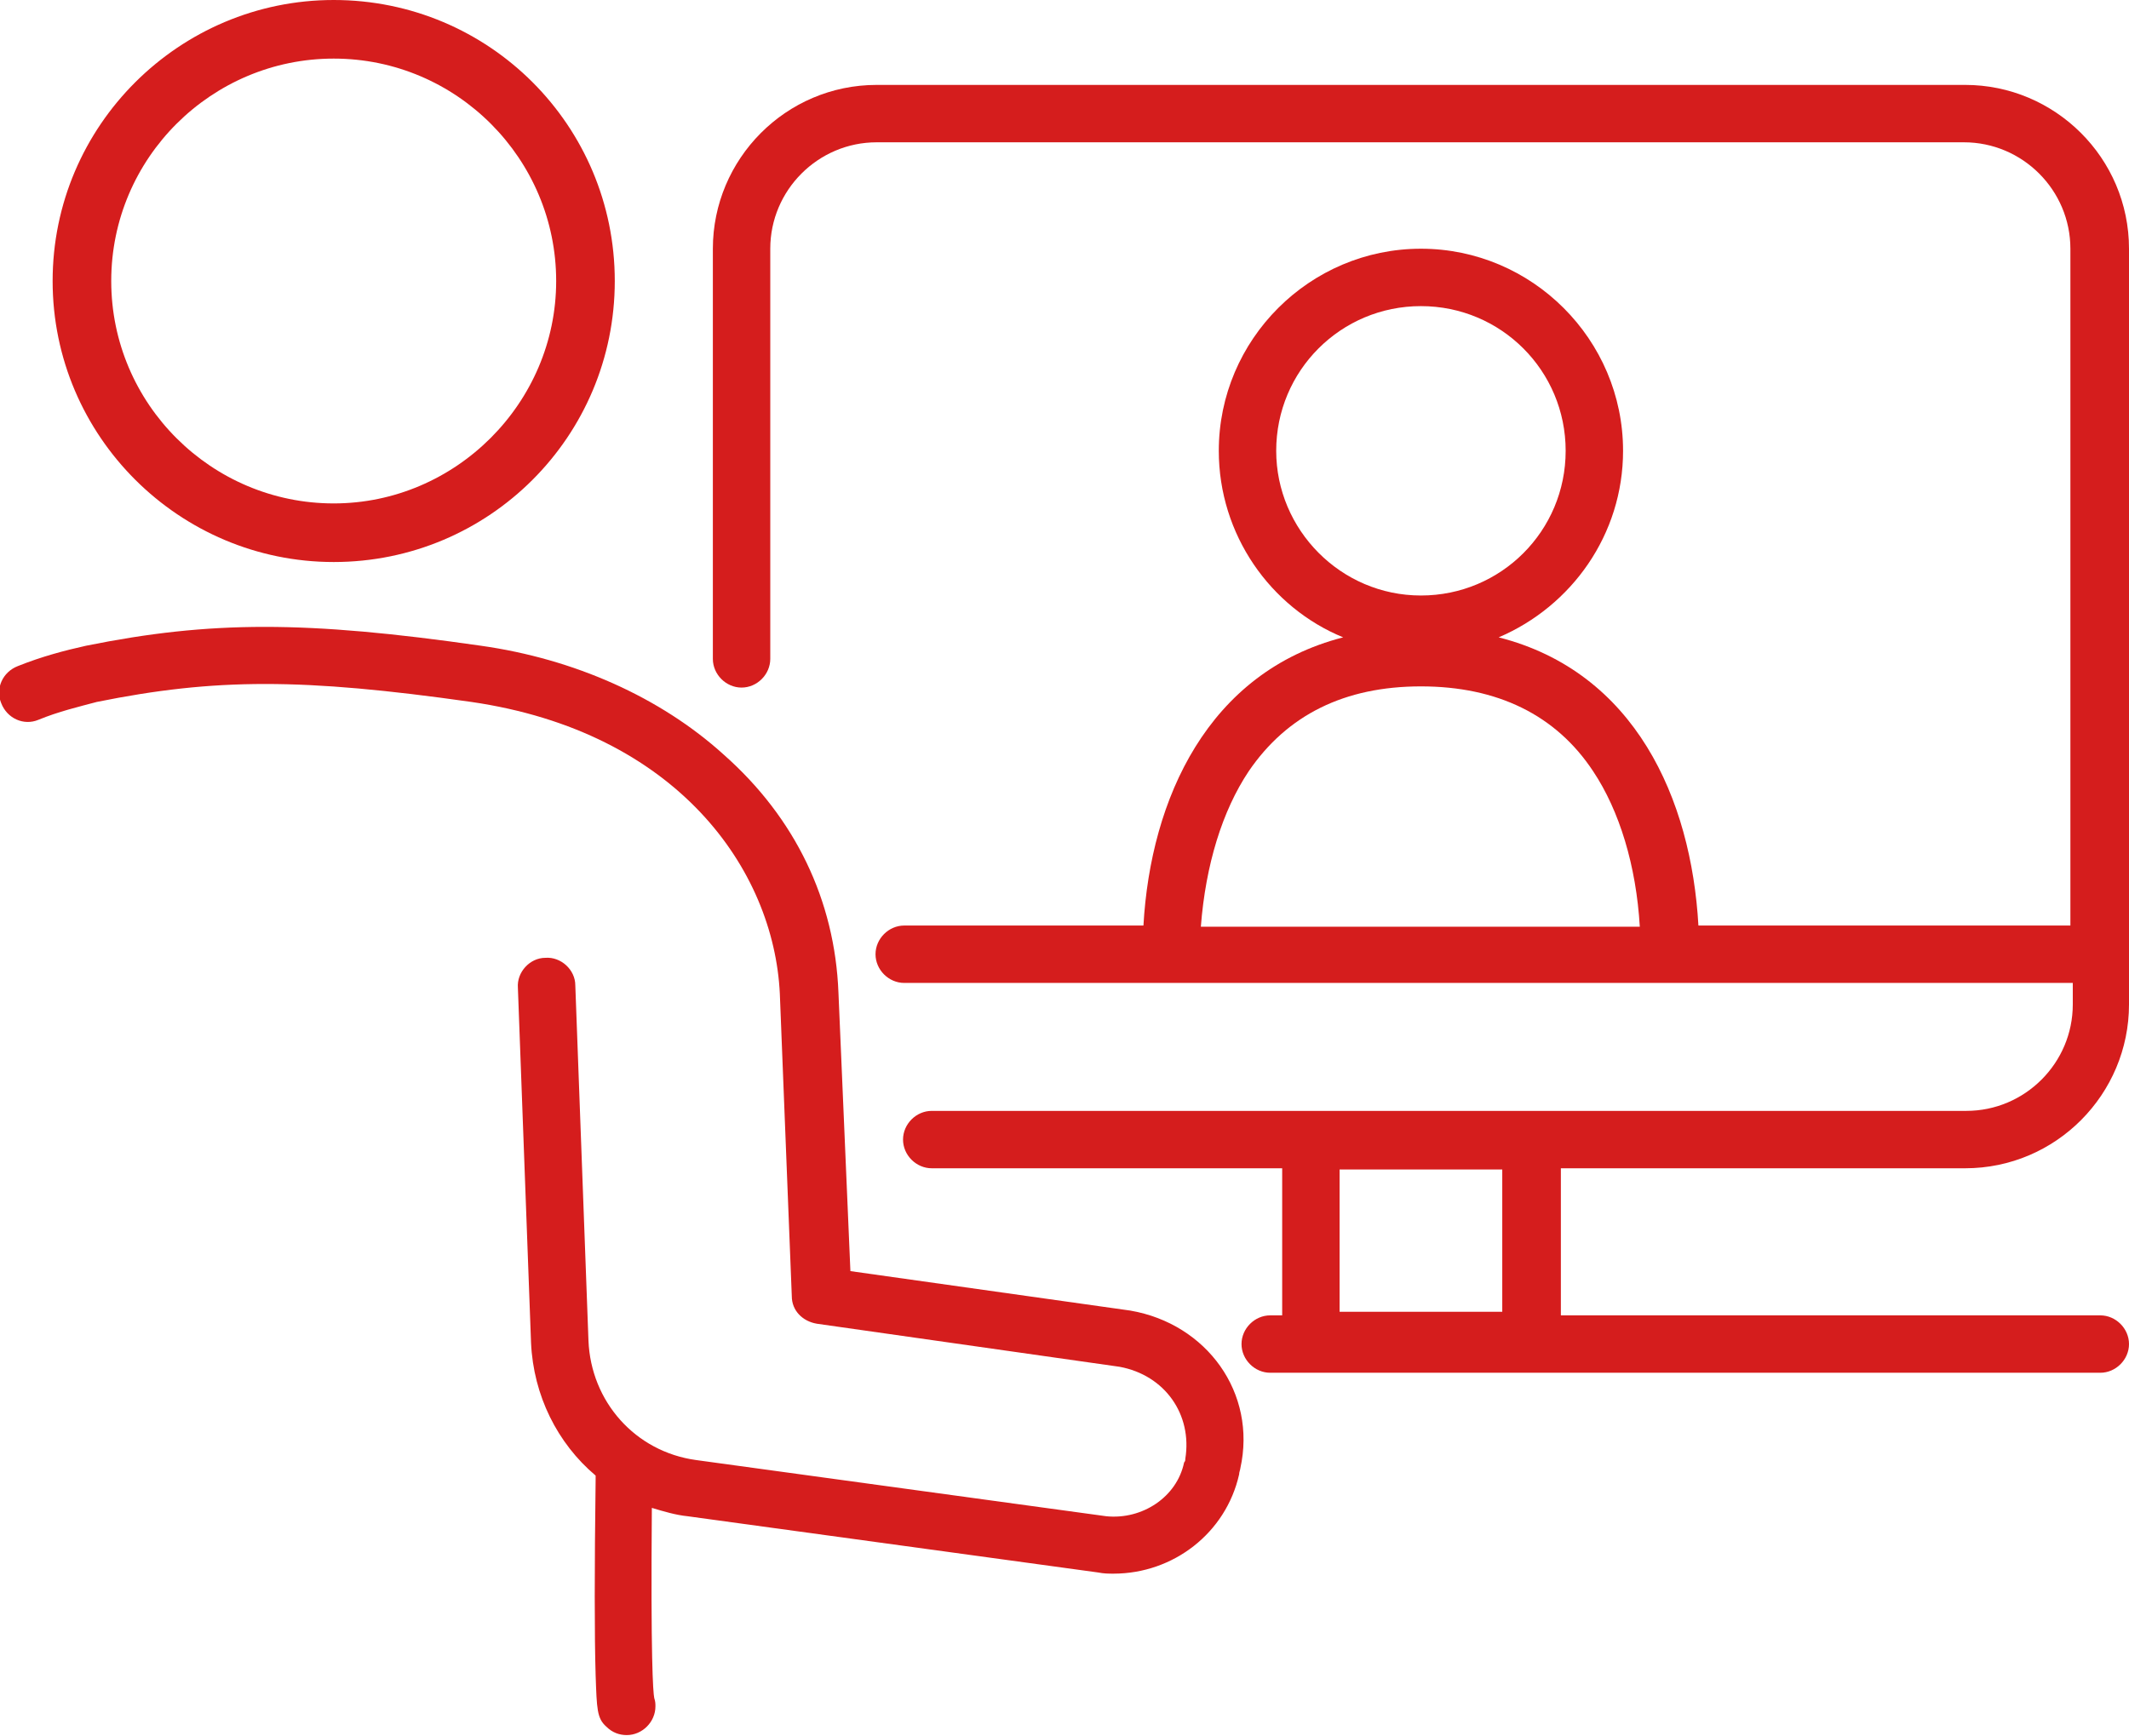
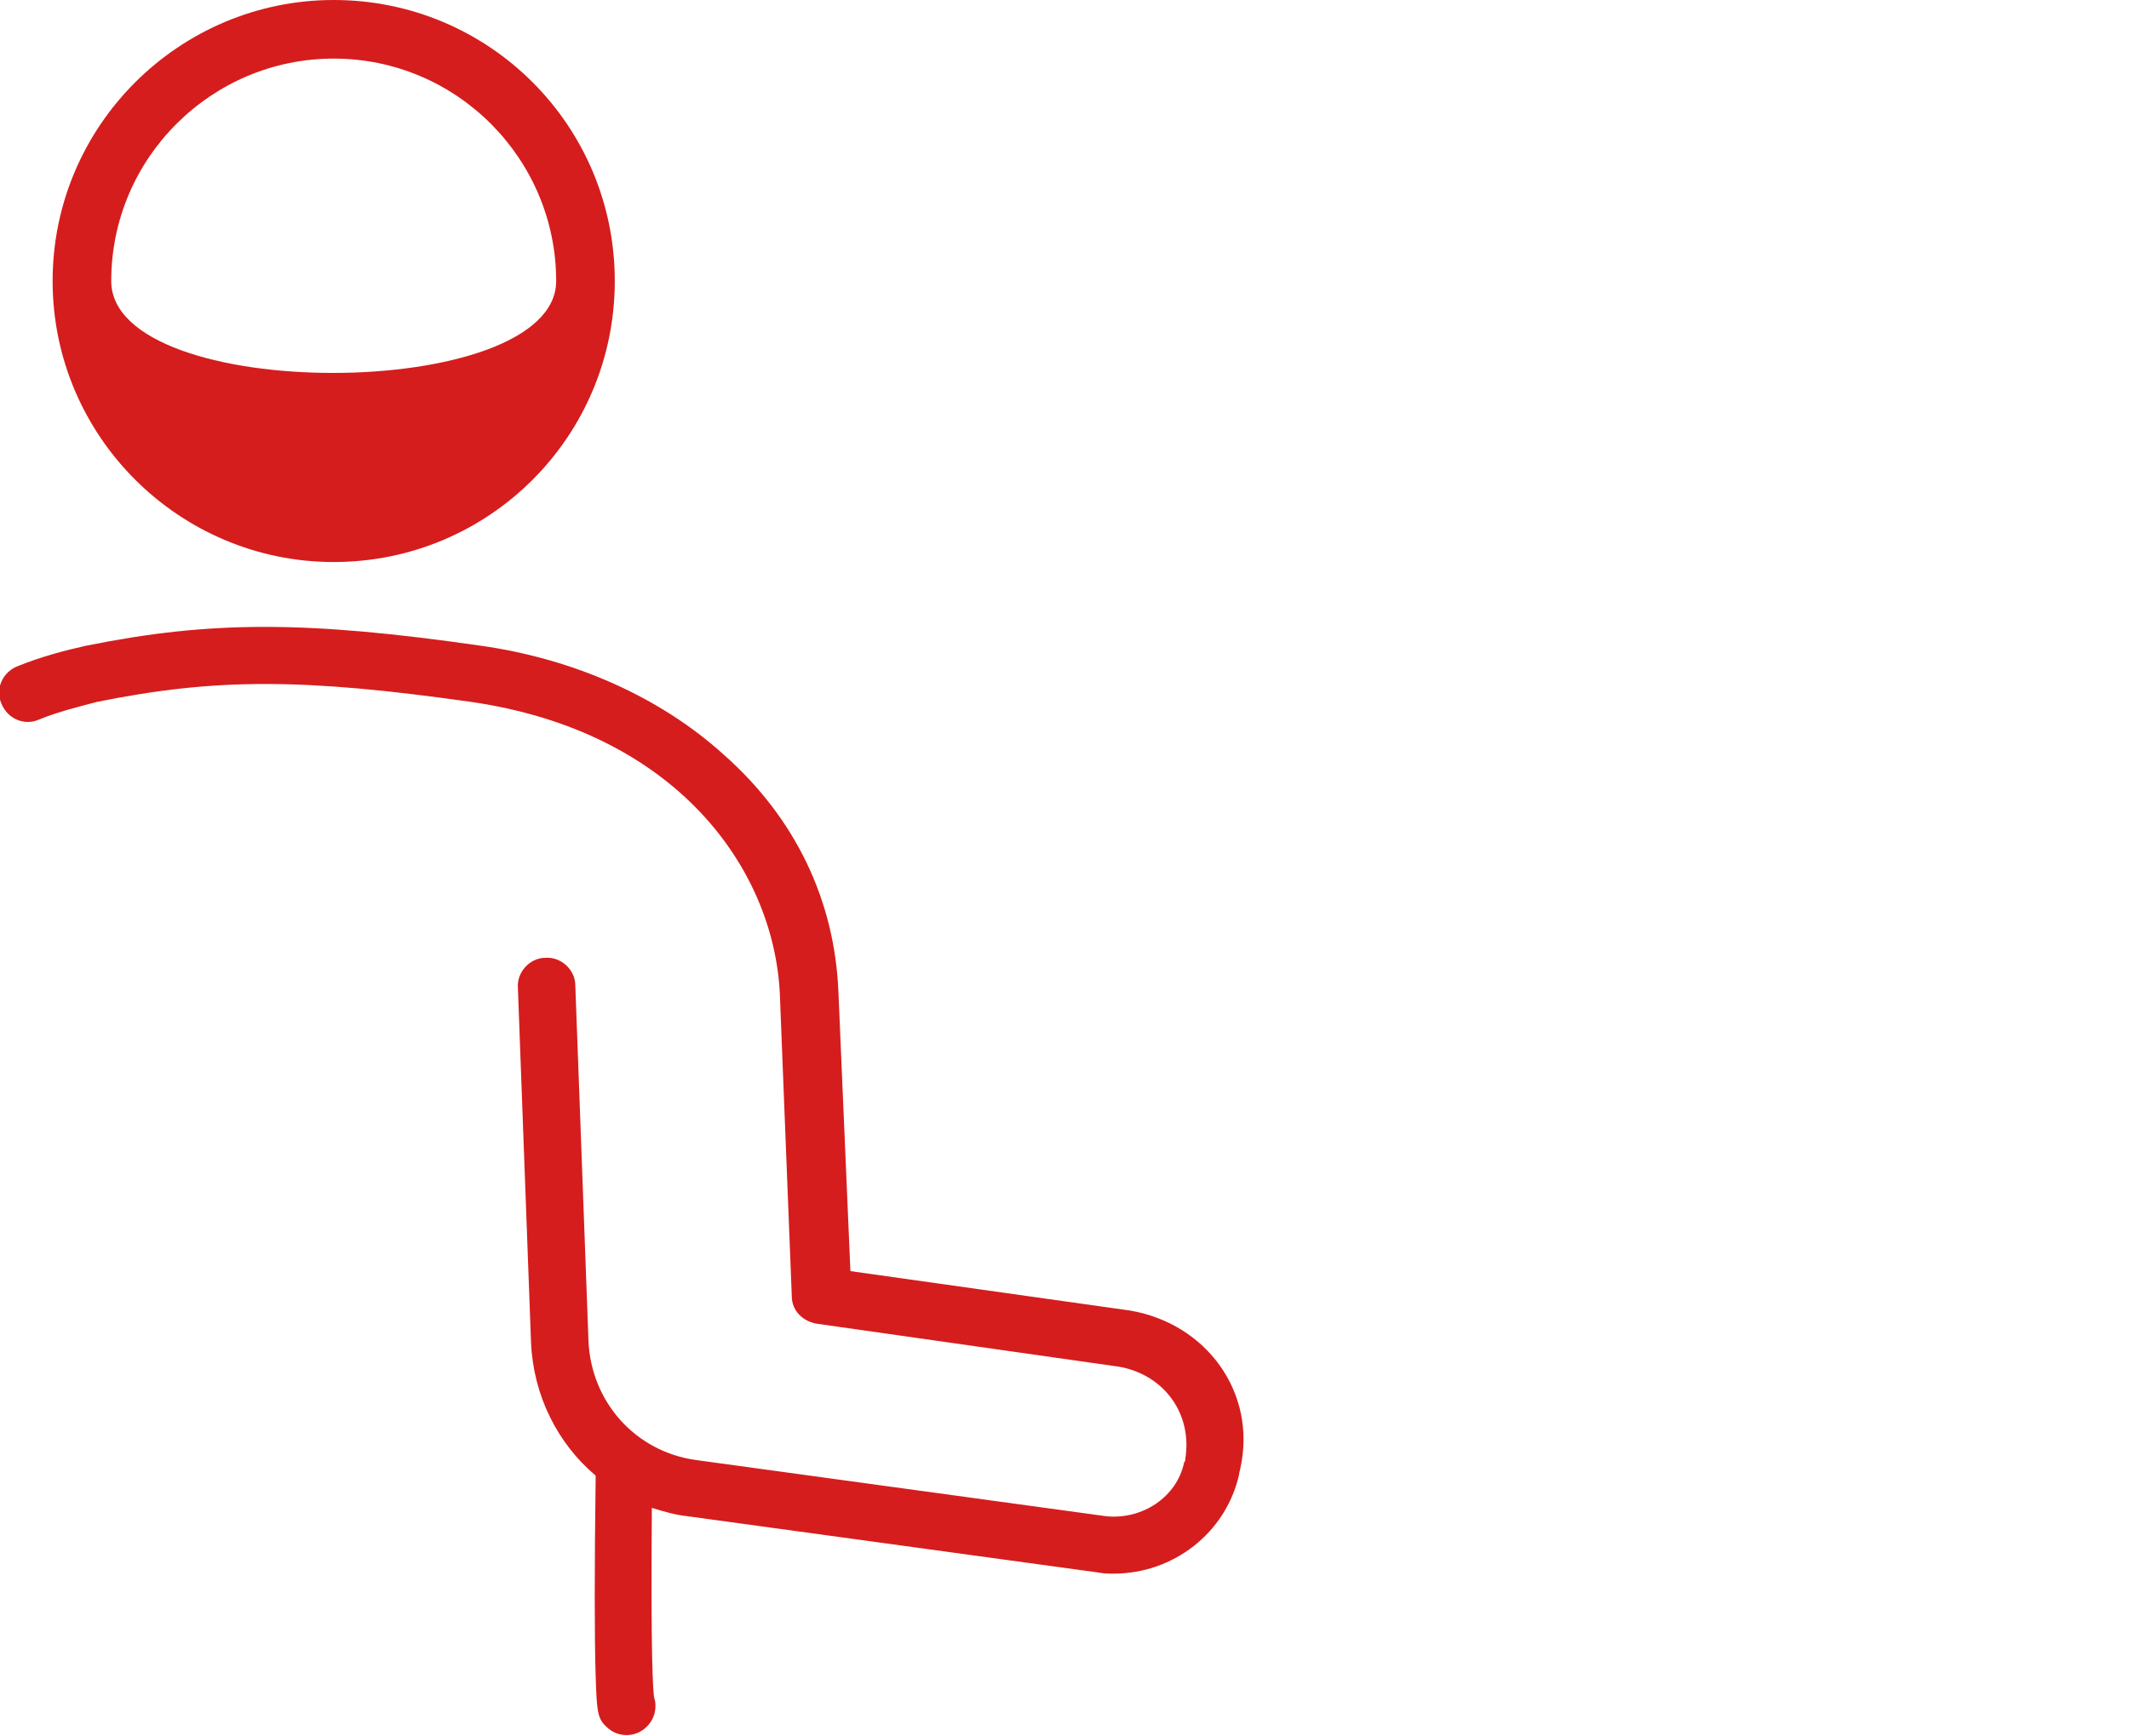
<svg xmlns="http://www.w3.org/2000/svg" id="ICON" viewBox="0 0 178 145.2">
  <style>.st0{fill:#d51d1d}</style>
-   <path class="st0" d="M27.9 47c13 0 23.5-10.5 23.5-23.5S40.9 0 27.9 0C15 0 4.4 10.5 4.4 23.5S15 47 27.9 47zm0-42.1c10.3 0 18.6 8.4 18.6 18.6s-8.4 18.6-18.6 18.6S9.3 33.8 9.3 23.5 17.7 4.9 27.9 4.9zm66.6 104.7s-.1-.1 0 0l-23.4-3.3-1-23.3c-.3-7.7-3.6-14.6-9.6-19.9-5.3-4.8-12.5-8-20.3-9.1-14.6-2.1-22.6-2.1-33 0-1.8.4-3.7.9-5.7 1.7-1.3.5-1.9 1.9-1.4 3.1.5 1.3 1.9 1.9 3.1 1.4 1.7-.7 3.4-1.1 4.9-1.5 9.9-2 17.2-2 31.3 0 17.2 2.5 25.3 14 25.8 24.4l1 25.3c0 1.2.9 2.1 2.1 2.3l25.3 3.6c3.8.7 6.1 4 5.5 7.7 0 .1 0 .2-.1.3-.6 2.9-3.5 4.8-6.5 4.5l-34.3-4.7c-5.1-.7-8.8-4.9-9-10l-1.1-29.7c0-1.3-1.2-2.4-2.5-2.3-1.3 0-2.4 1.2-2.3 2.5l1.1 29.7c.2 4.4 2.2 8.4 5.4 11.1v.3c-.1 7.6-.1 13.1 0 16.4.1 2.8.1 3.6.9 4.3.5.5 1.1.7 1.7.7 1.3 0 2.4-1.1 2.4-2.4 0-.2 0-.4-.1-.7-.1-.5-.3-3.3-.2-15.9 1 .3 2 .6 3 .7l34.3 4.7c.5.1.9.1 1.3.1 5 0 9.4-3.4 10.5-8.3 0-.2.1-.4.1-.5 1.4-6.3-2.8-12.1-9.2-13.2zm-41.6 30.8c.4.1.7.2 1 .4-.3-.2-.7-.4-1-.4z" />
-   <path class="st0" d="M164.3 97.7c7.6 0 13.7-6.2 13.7-13.7V20.8c0-7.6-6.2-13.7-13.7-13.7h-91c-7.6 0-13.7 6.2-13.7 13.7v34.3c0 1.3 1.1 2.4 2.4 2.4 1.3 0 2.4-1.1 2.4-2.4V20.8c0-4.9 4-8.9 8.9-8.9h90.9c4.9 0 8.9 4 8.9 8.9v56.6H142c-.6-10.6-5.3-21.2-16.7-24.1 6.1-2.6 10.4-8.6 10.4-15.6 0-9.3-7.6-16.9-16.9-16.9s-16.9 7.6-16.9 16.9c0 7 4.3 13.1 10.4 15.6-11.3 2.9-16.1 13.5-16.7 24.1h-20c-1.3 0-2.4 1.1-2.4 2.4s1.1 2.4 2.4 2.4h97.7V84c0 4.9-4 8.9-8.9 8.9H77.9c-1.3 0-2.4 1.1-2.4 2.4s1.1 2.4 2.4 2.4h29.3V110h-1c-1.3 0-2.4 1.1-2.4 2.4s1.1 2.4 2.4 2.4h69.4c1.3 0 2.4-1.1 2.4-2.4s-1.1-2.4-2.4-2.4h-45.1V97.7h33.8zm-57.6-60c0-6.7 5.4-12.1 12.1-12.1s12.1 5.4 12.1 12.1-5.4 12.1-12.1 12.1-12.1-5.5-12.1-12.1zm-2.3 26.8c3.2-4.7 8-7.1 14.4-7.1s11.3 2.4 14.4 7.1c2.2 3.3 3.6 7.9 3.9 13h-36.7c.4-5.2 1.8-9.7 4-13zm21.2 33.3v11.9H112V97.8h13.6z" />
+   <path class="st0" d="M27.9 47c13 0 23.5-10.5 23.5-23.5S40.9 0 27.9 0C15 0 4.4 10.5 4.4 23.5S15 47 27.9 47zm0-42.1c10.3 0 18.6 8.4 18.6 18.6S9.3 33.8 9.3 23.5 17.7 4.9 27.9 4.9zm66.6 104.7s-.1-.1 0 0l-23.4-3.3-1-23.3c-.3-7.7-3.6-14.6-9.6-19.9-5.3-4.8-12.5-8-20.3-9.1-14.6-2.1-22.6-2.1-33 0-1.8.4-3.7.9-5.7 1.7-1.3.5-1.9 1.9-1.4 3.1.5 1.3 1.9 1.9 3.1 1.4 1.7-.7 3.4-1.1 4.9-1.5 9.9-2 17.2-2 31.3 0 17.2 2.5 25.3 14 25.8 24.4l1 25.3c0 1.2.9 2.1 2.1 2.3l25.3 3.6c3.8.7 6.1 4 5.5 7.7 0 .1 0 .2-.1.3-.6 2.9-3.5 4.8-6.5 4.5l-34.3-4.7c-5.1-.7-8.8-4.9-9-10l-1.1-29.7c0-1.3-1.2-2.4-2.5-2.3-1.3 0-2.4 1.2-2.3 2.5l1.1 29.7c.2 4.4 2.2 8.4 5.4 11.1v.3c-.1 7.6-.1 13.1 0 16.4.1 2.8.1 3.6.9 4.3.5.5 1.1.7 1.7.7 1.3 0 2.4-1.1 2.4-2.4 0-.2 0-.4-.1-.7-.1-.5-.3-3.3-.2-15.9 1 .3 2 .6 3 .7l34.3 4.7c.5.1.9.1 1.3.1 5 0 9.4-3.4 10.5-8.3 0-.2.1-.4.1-.5 1.4-6.3-2.8-12.1-9.2-13.2zm-41.6 30.8c.4.1.7.2 1 .4-.3-.2-.7-.4-1-.4z" />
</svg>